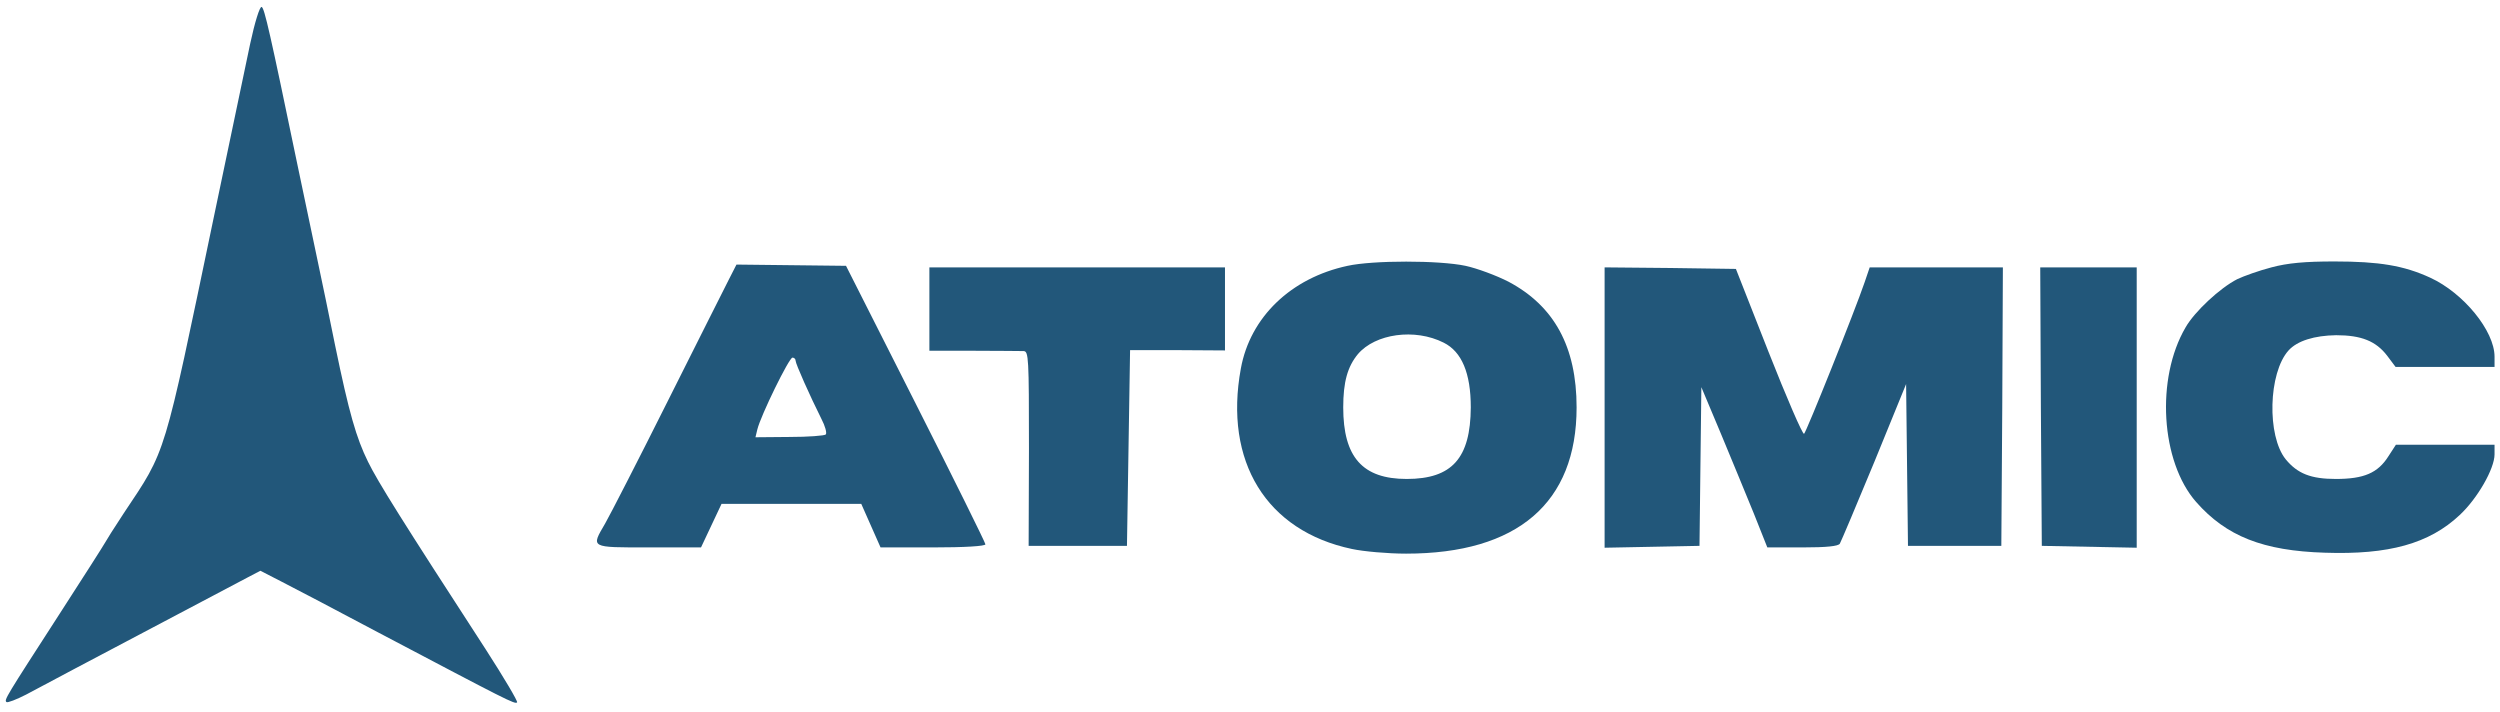
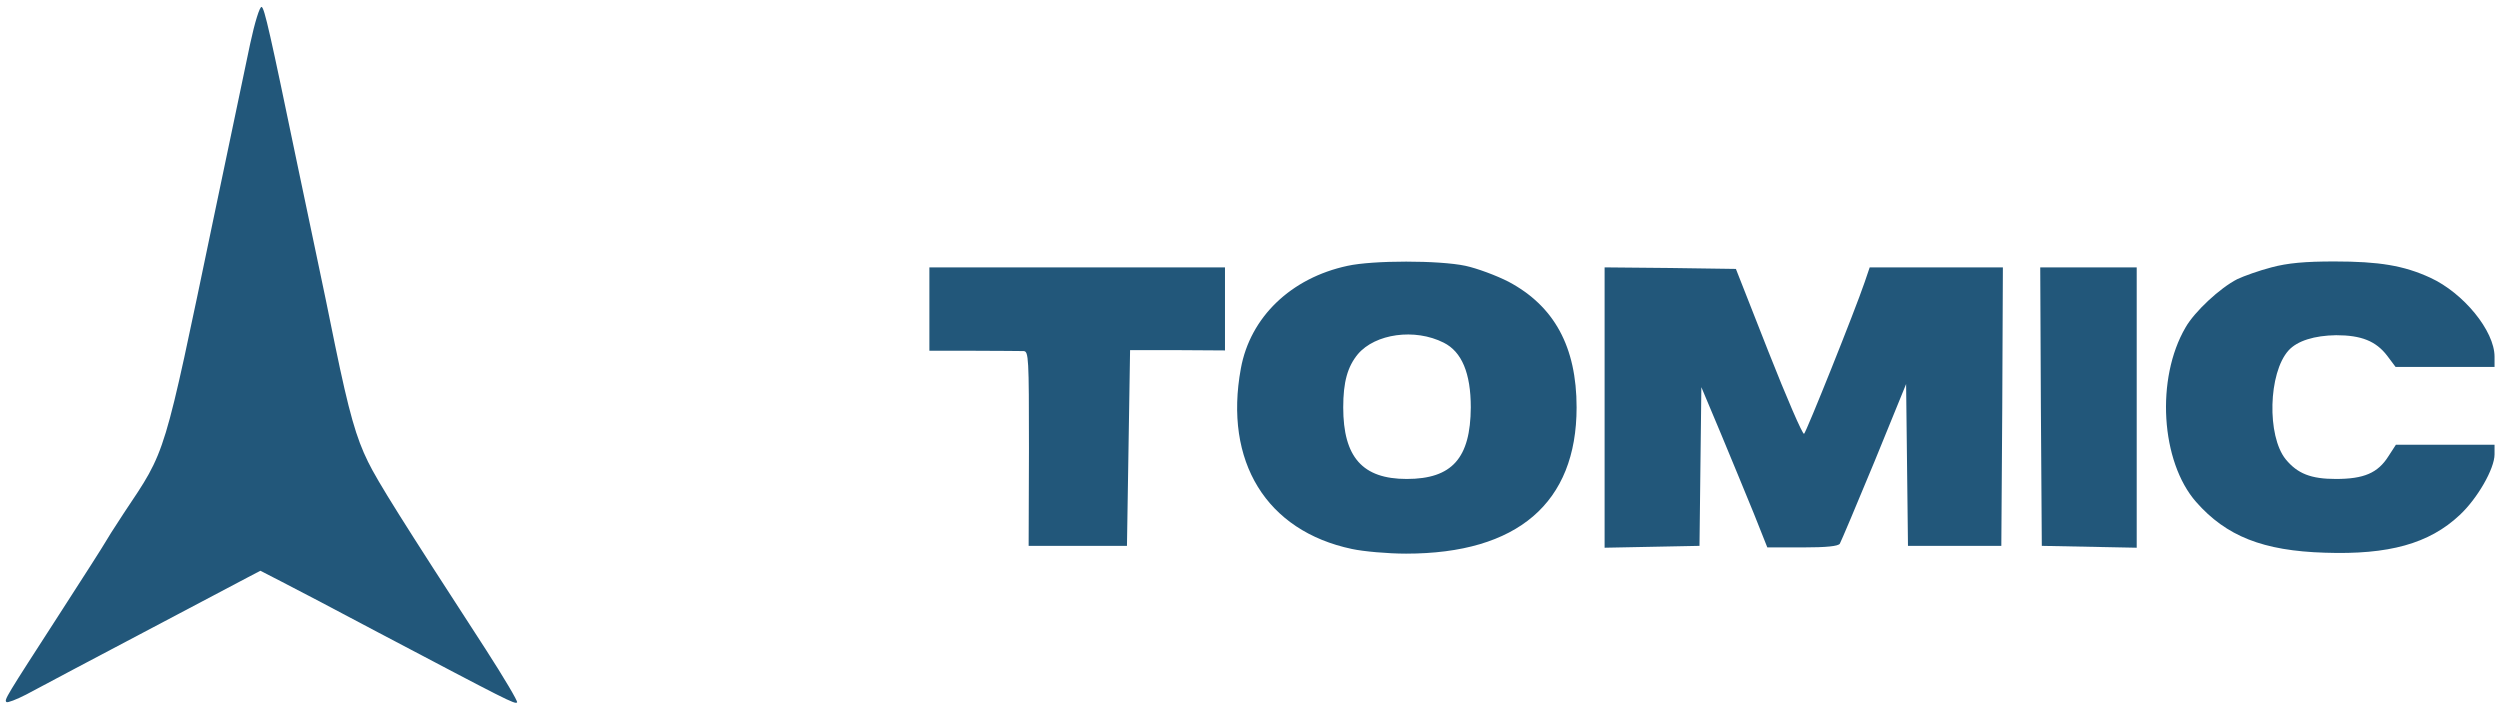
<svg xmlns="http://www.w3.org/2000/svg" width="158" height="45" viewBox="0 0 158 45" fill="none">
  <path d="M15.808 2.778C15.532 4.115 14.49 9.051 13.507 13.751C10.302 29.11 10.537 28.363 7.824 32.433C7.214 33.358 6.683 34.203 6.624 34.321C6.565 34.439 5.287 36.445 3.773 38.785C0.331 44.115 0.252 44.233 0.41 44.37C0.469 44.429 1.039 44.213 1.649 43.898C2.278 43.564 3.674 42.817 4.756 42.246C6.683 41.224 13.979 37.369 15.631 36.504L16.457 36.072L17.794 36.76C18.521 37.133 21.275 38.569 23.93 39.985C32.071 44.272 32.543 44.528 32.681 44.39C32.739 44.331 31.855 42.836 30.714 41.066C25.365 32.827 23.89 30.467 23.261 29.189C22.514 27.674 22.061 26.101 21.176 21.814C20.862 20.241 20.331 17.684 19.996 16.111C19.662 14.538 19.131 11.982 18.797 10.408C17.066 2.07 16.712 0.497 16.535 0.438C16.417 0.399 16.103 1.402 15.808 2.778Z" fill="#22577A" />
  <path d="M85.167 16.8C81.588 17.567 79.012 20.044 78.422 23.289C77.34 29.169 80.034 33.554 85.442 34.695C86.17 34.852 87.704 34.99 88.864 34.99C95.904 34.99 99.641 31.785 99.641 25.747C99.641 21.913 98.225 19.336 95.334 17.802C94.567 17.409 93.348 16.957 92.62 16.8C90.948 16.446 86.779 16.446 85.167 16.8ZM91.243 21.657C92.384 22.227 92.954 23.584 92.954 25.747C92.935 28.953 91.774 30.27 88.903 30.27C86.111 30.27 84.892 28.894 84.892 25.747C84.892 24.135 85.167 23.171 85.816 22.384C86.917 21.087 89.415 20.733 91.243 21.657Z" fill="#22577A" />
  <path d="M143.555 16.898C142.788 17.095 141.804 17.448 141.391 17.645C140.31 18.196 138.697 19.69 138.127 20.693C136.239 23.918 136.554 29.169 138.796 31.726C140.703 33.889 143.024 34.813 146.937 34.931C150.968 35.069 153.525 34.361 155.452 32.551C156.573 31.509 157.655 29.621 157.655 28.717V28.107H151.421L150.949 28.835C150.28 29.897 149.395 30.27 147.625 30.27C146.052 30.27 145.206 29.936 144.459 29.031C143.26 27.556 143.358 23.564 144.636 22.148C145.187 21.539 146.268 21.205 147.645 21.185C149.238 21.185 150.162 21.558 150.87 22.483L151.401 23.191H157.655V22.542C157.655 20.91 155.688 18.51 153.584 17.547C151.912 16.78 150.359 16.524 147.527 16.524C145.678 16.524 144.577 16.623 143.555 16.898Z" fill="#22577A" />
-   <path d="M46.074 17.645C45.818 18.157 44.068 21.618 42.2 25.354C40.331 29.09 38.542 32.571 38.247 33.082C37.342 34.636 37.264 34.597 41 34.597H44.304L45.602 31.843H54.431L55.651 34.597H58.954C60.96 34.597 62.278 34.518 62.278 34.4C62.278 34.302 60.292 30.29 57.873 25.511L53.468 16.8L46.545 16.721L46.074 17.645ZM50.282 22.797C50.282 22.994 51.187 25.02 51.914 26.475C52.15 26.927 52.268 27.36 52.19 27.458C52.111 27.537 51.069 27.616 49.889 27.616L47.745 27.635L47.863 27.143C48.079 26.259 49.869 22.601 50.085 22.601C50.184 22.601 50.282 22.68 50.282 22.797Z" fill="#22577A" />
  <path d="M58.737 22.168H61.549C63.083 22.168 64.499 22.188 64.695 22.188C65.01 22.207 65.03 22.601 65.03 28.343L65.01 34.498H71.224L71.421 22.129H74.43L77.419 22.148V16.898H58.737V22.168Z" fill="#22577A" />
  <path d="M101.411 34.616L107.408 34.498L107.526 24.469L108.765 27.419C109.434 29.031 110.378 31.312 110.85 32.473L111.695 34.597H113.918C115.452 34.597 116.179 34.518 116.277 34.361C116.356 34.223 117.339 31.902 118.46 29.189L120.466 24.272L120.584 34.498H126.484L126.543 25.688L126.582 16.898H118.165L117.851 17.822C117.221 19.671 114.154 27.32 114.016 27.419C113.918 27.458 112.915 25.138 111.774 22.247L109.709 16.996L105.56 16.937L101.411 16.898V34.616Z" fill="#22577A" />
  <path d="M128.983 25.688L129.042 34.498L135.04 34.616V16.898H128.943L128.983 25.688Z" fill="#22577A" />
</svg>